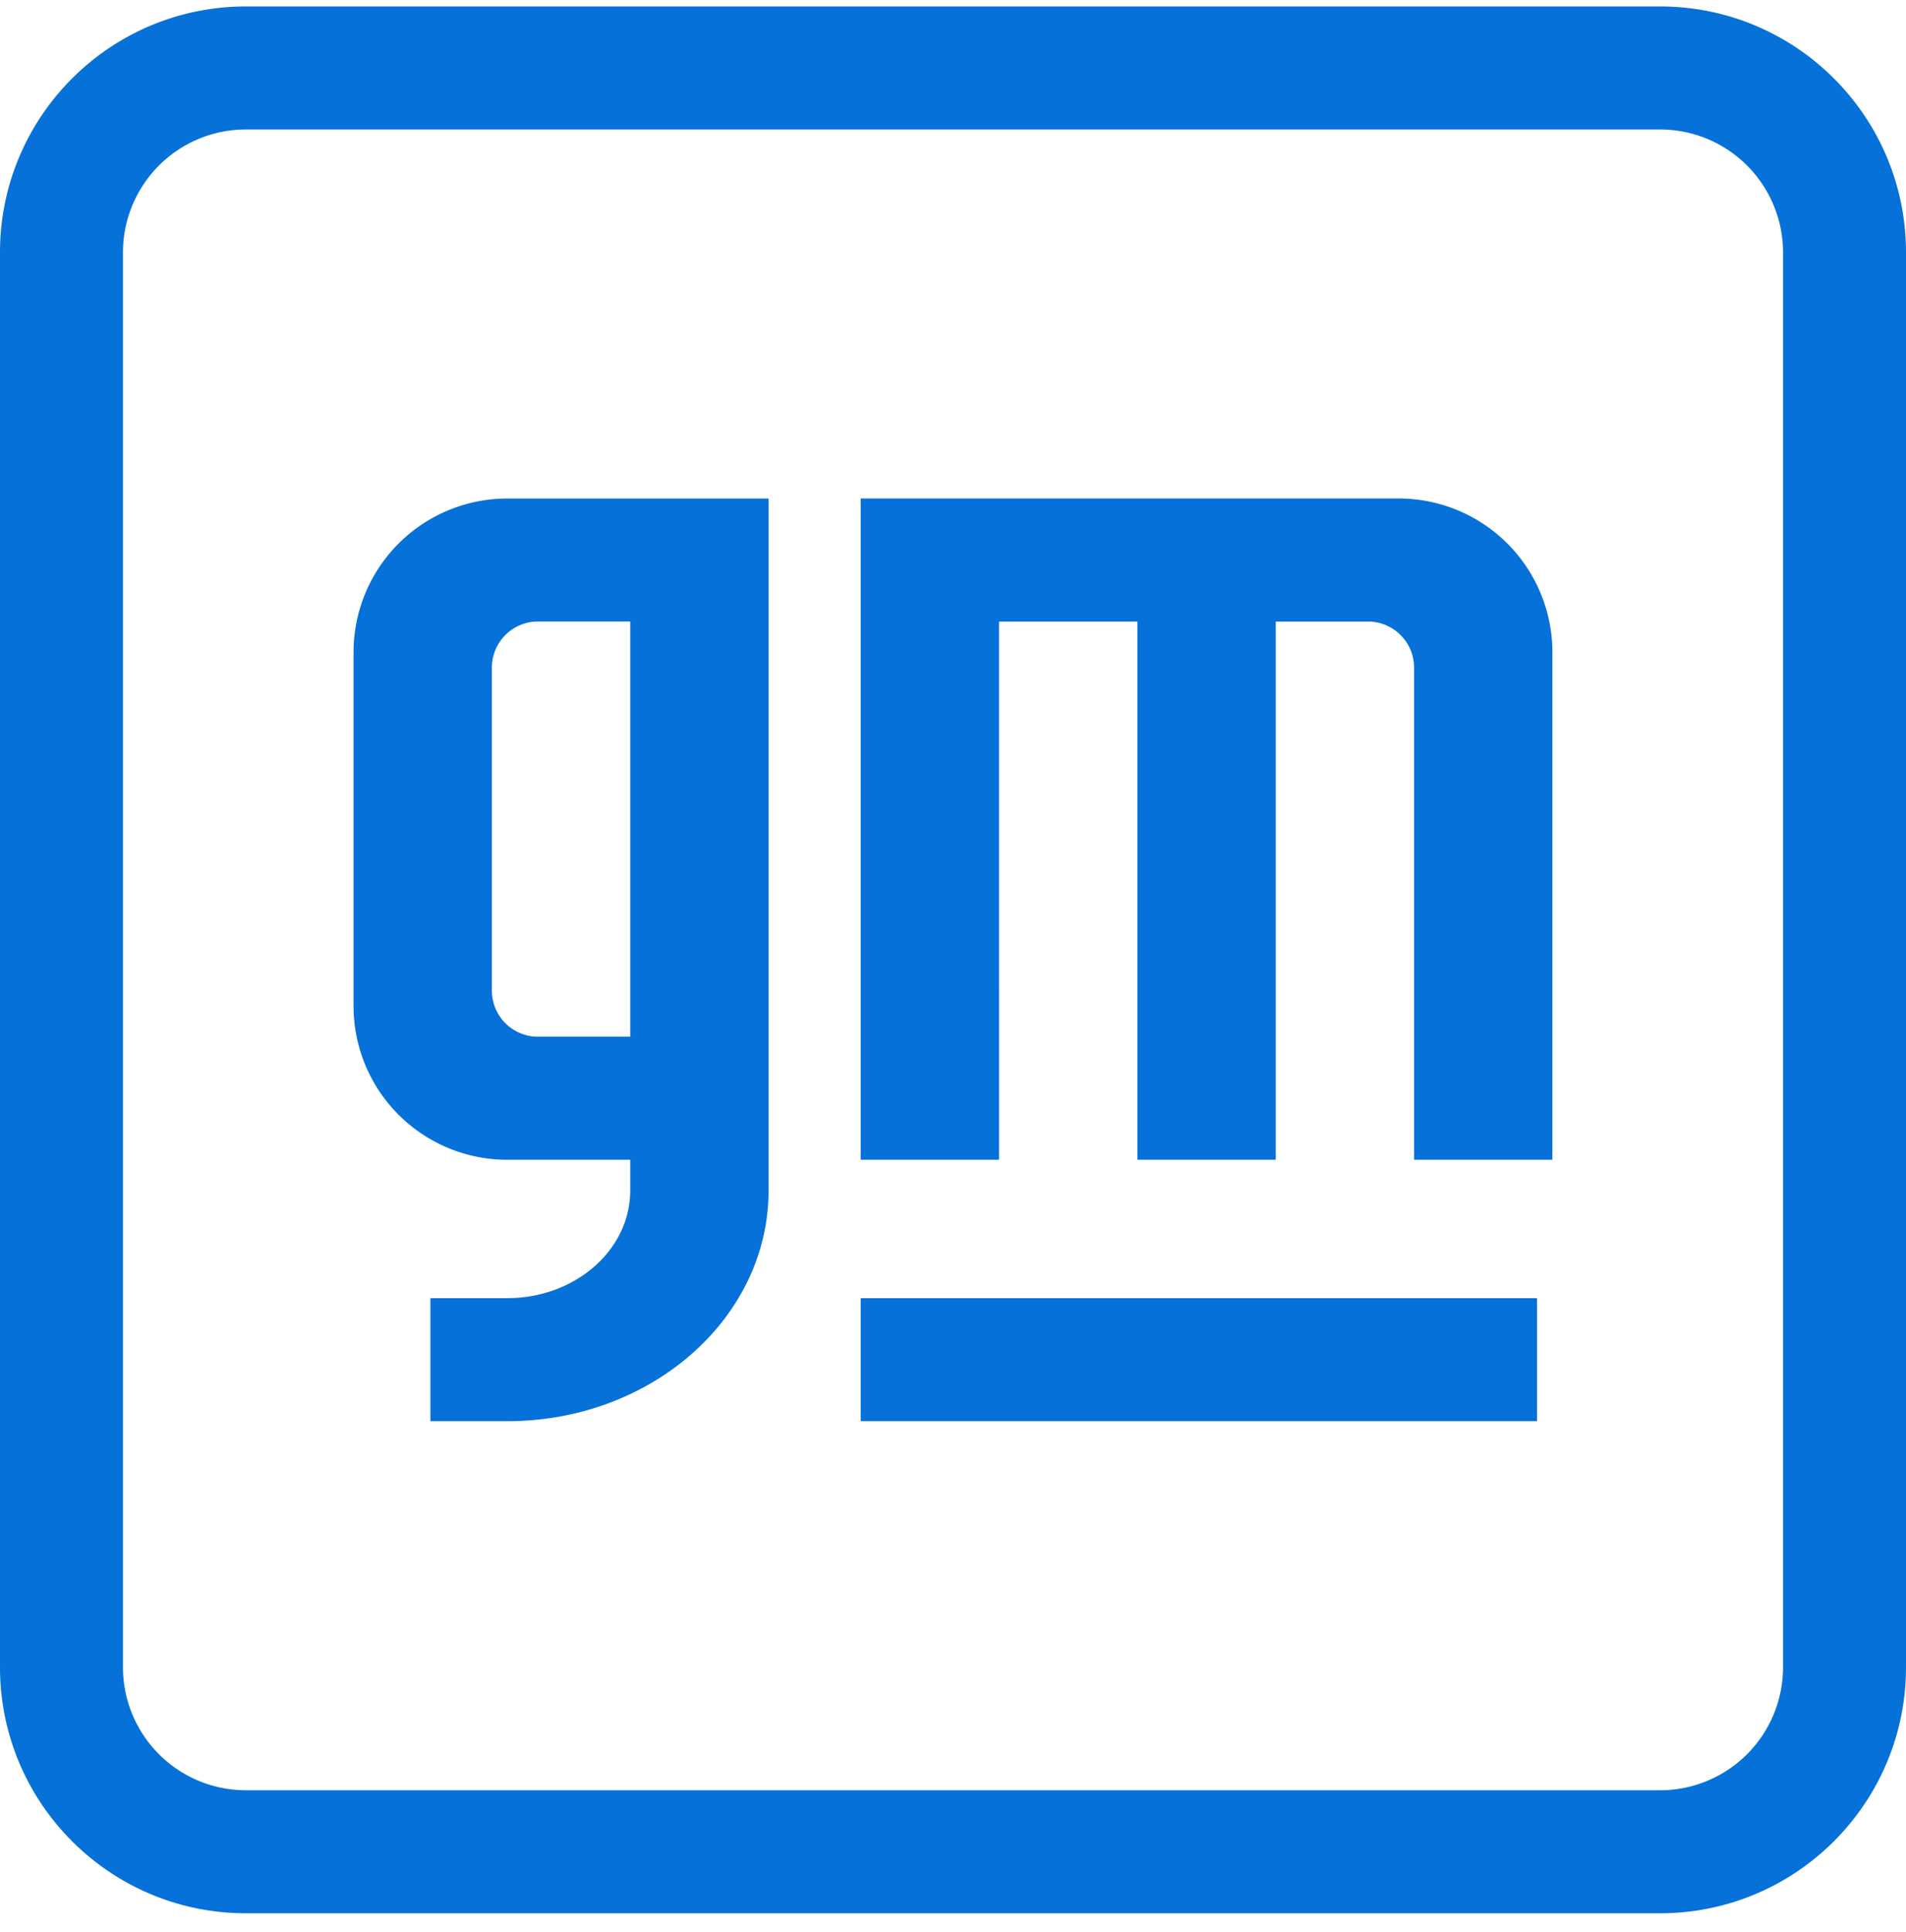
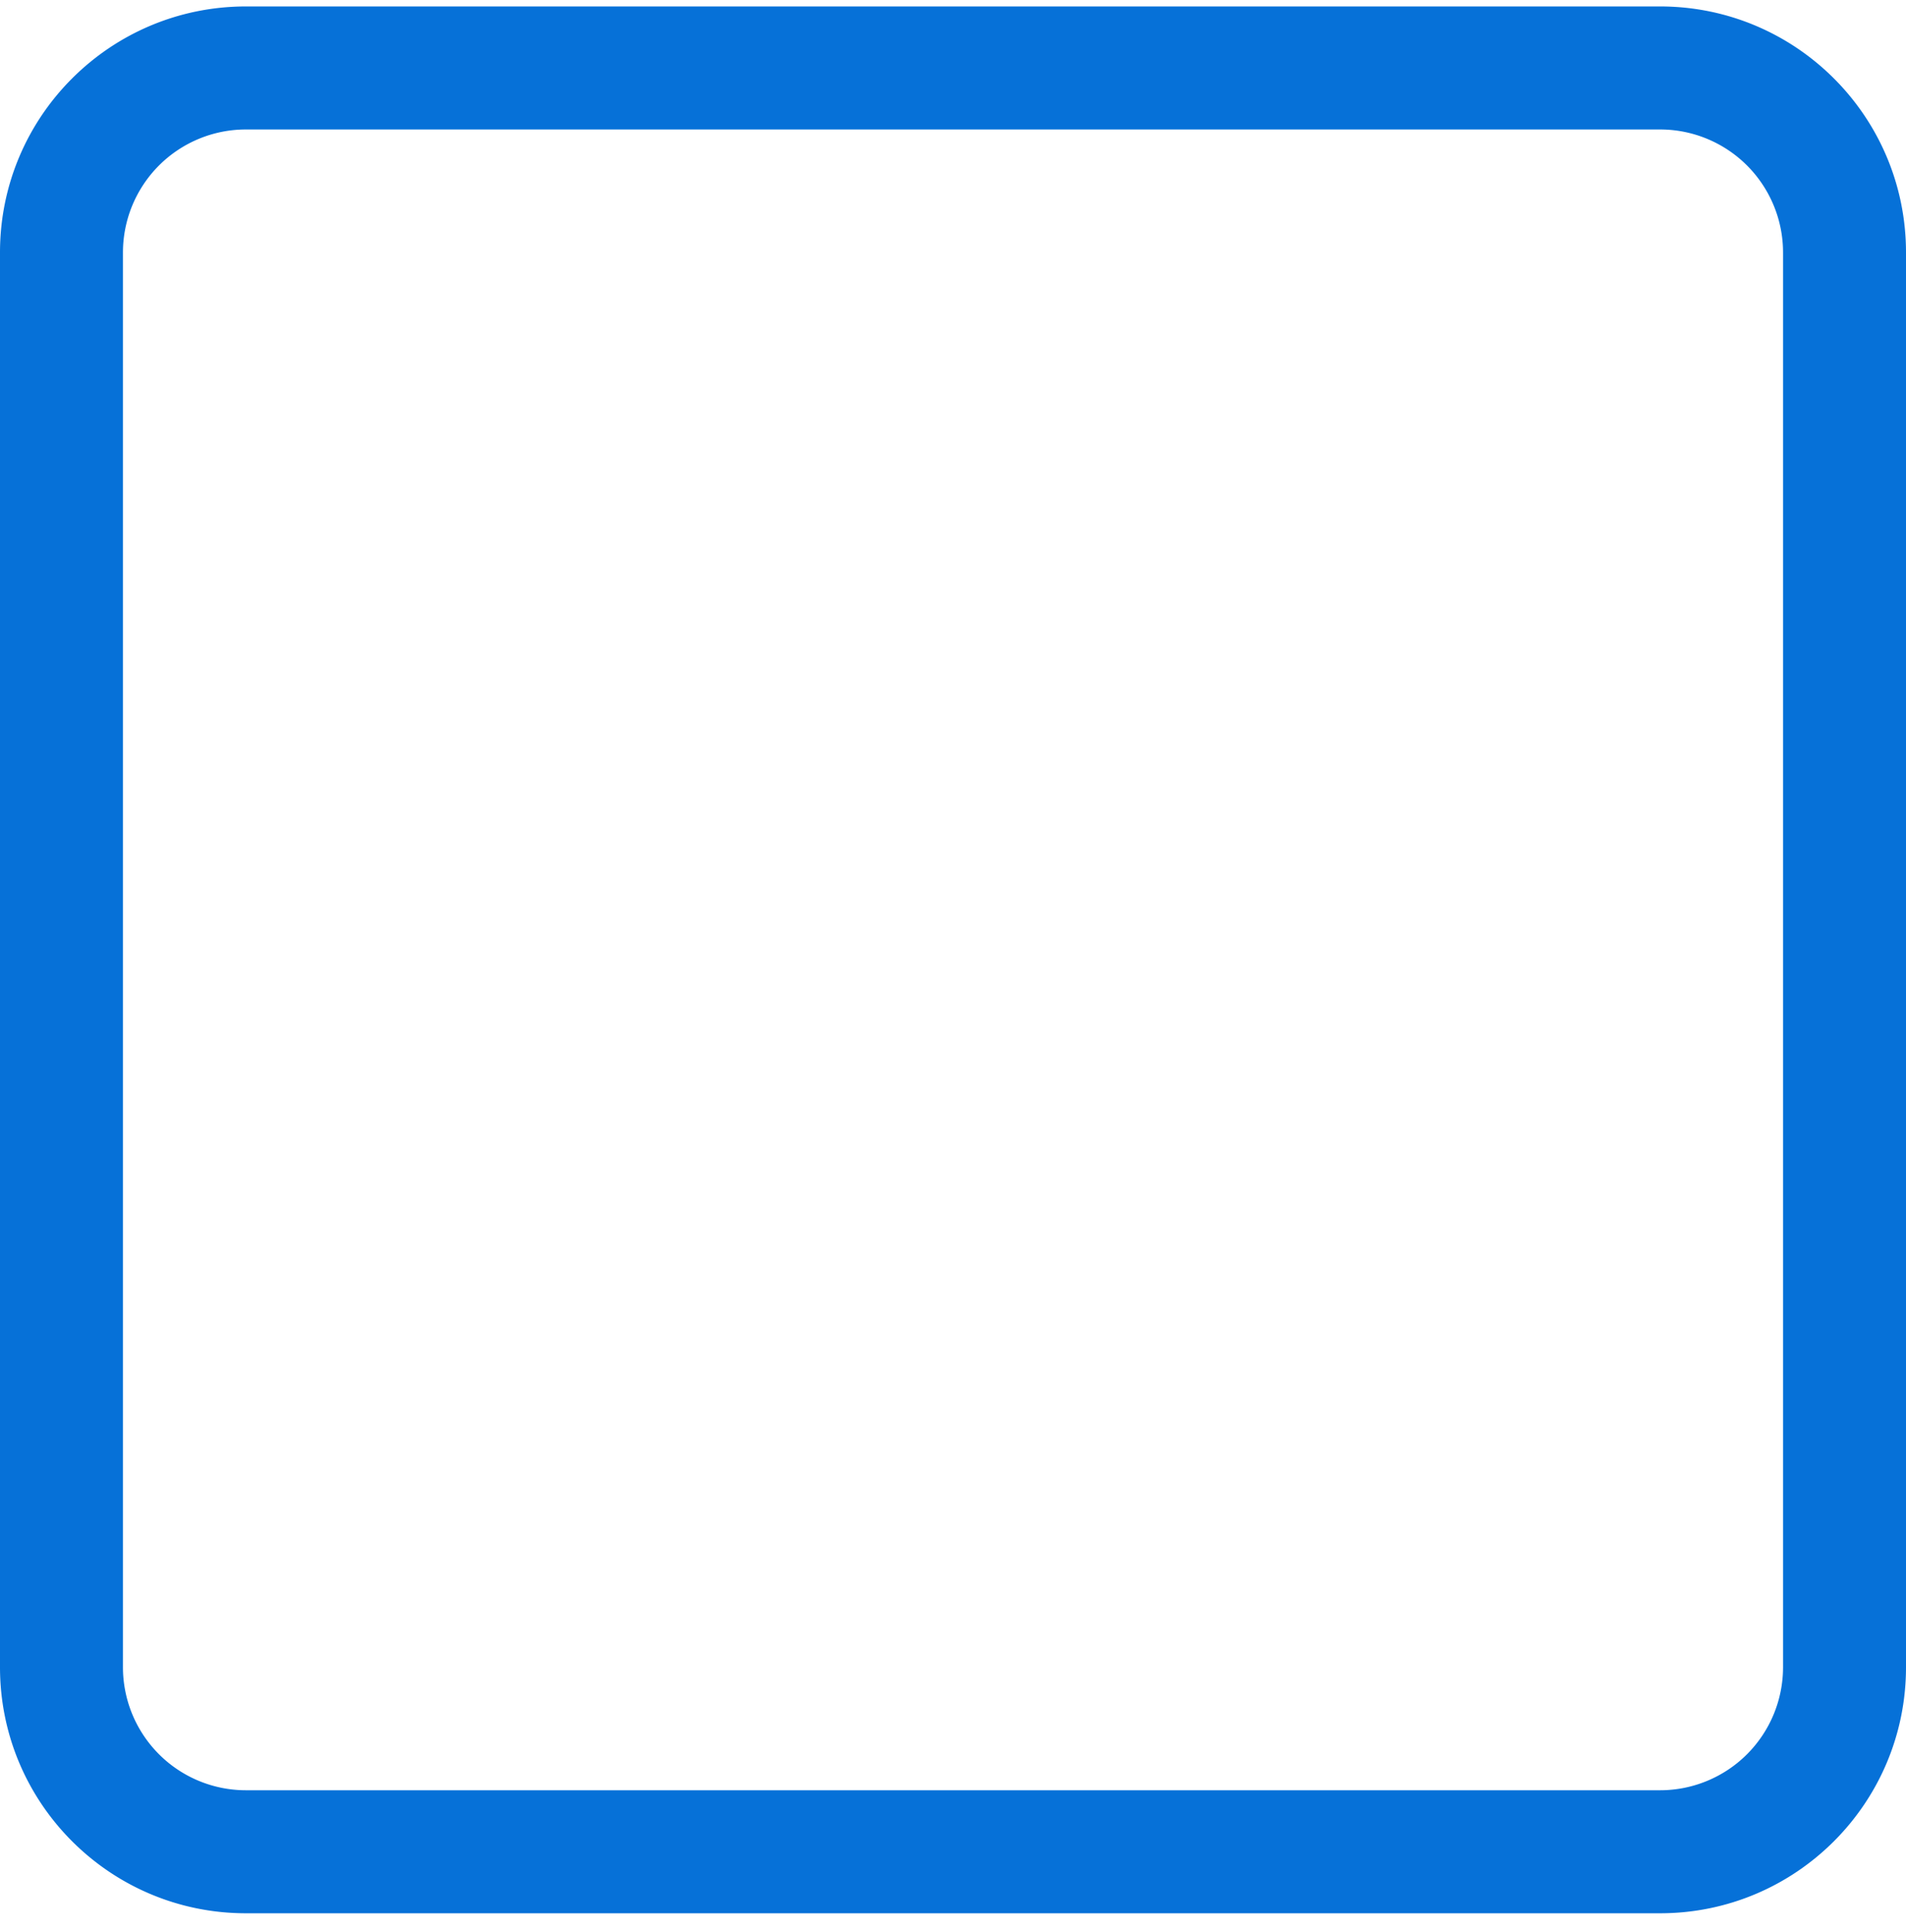
<svg xmlns="http://www.w3.org/2000/svg" width="76" height="77" fill="none">
  <path fill="#0671D8" d="M9.806.257C4.391.257 0 4.647 0 10.063V66.45c0 5.416 4.39 9.807 9.806 9.807h56.388c5.415 0 9.806-4.39 9.806-9.807V10.063C76 4.647 71.61.257 66.194.257H9.806Zm0 4.903h56.388a4.903 4.903 0 0 1 4.903 4.903V66.45a4.903 4.903 0 0 1-4.903 4.904H9.806a4.903 4.903 0 0 1-4.903-4.904V10.063A4.903 4.903 0 0 1 9.806 5.16Z" />
-   <path fill="#0671D8" d="M34.32 51.74v4.904h26.968V51.74H34.32ZM34.32 19.87v26.354h5.516V24.773h5.516v21.451h5.517V24.773h3.677c1.015 0 1.839.823 1.839 1.839v19.613H61.9V25.998a6.129 6.129 0 0 0-6.13-6.13h-21.45ZM20.227 19.87a6.129 6.129 0 0 0-6.13 6.129v14.096a6.129 6.129 0 0 0 6.13 6.13h4.903v1.225c0 2.37-2.195 4.29-4.903 4.29h-3.065v4.904h3.065c5.754 0 10.419-4.116 10.419-9.194V19.87h-10.42Zm1.226 4.903h3.677V41.32h-3.677a1.839 1.839 0 0 1-1.84-1.838V26.611c0-1.016.824-1.84 1.84-1.84Z" />
</svg>